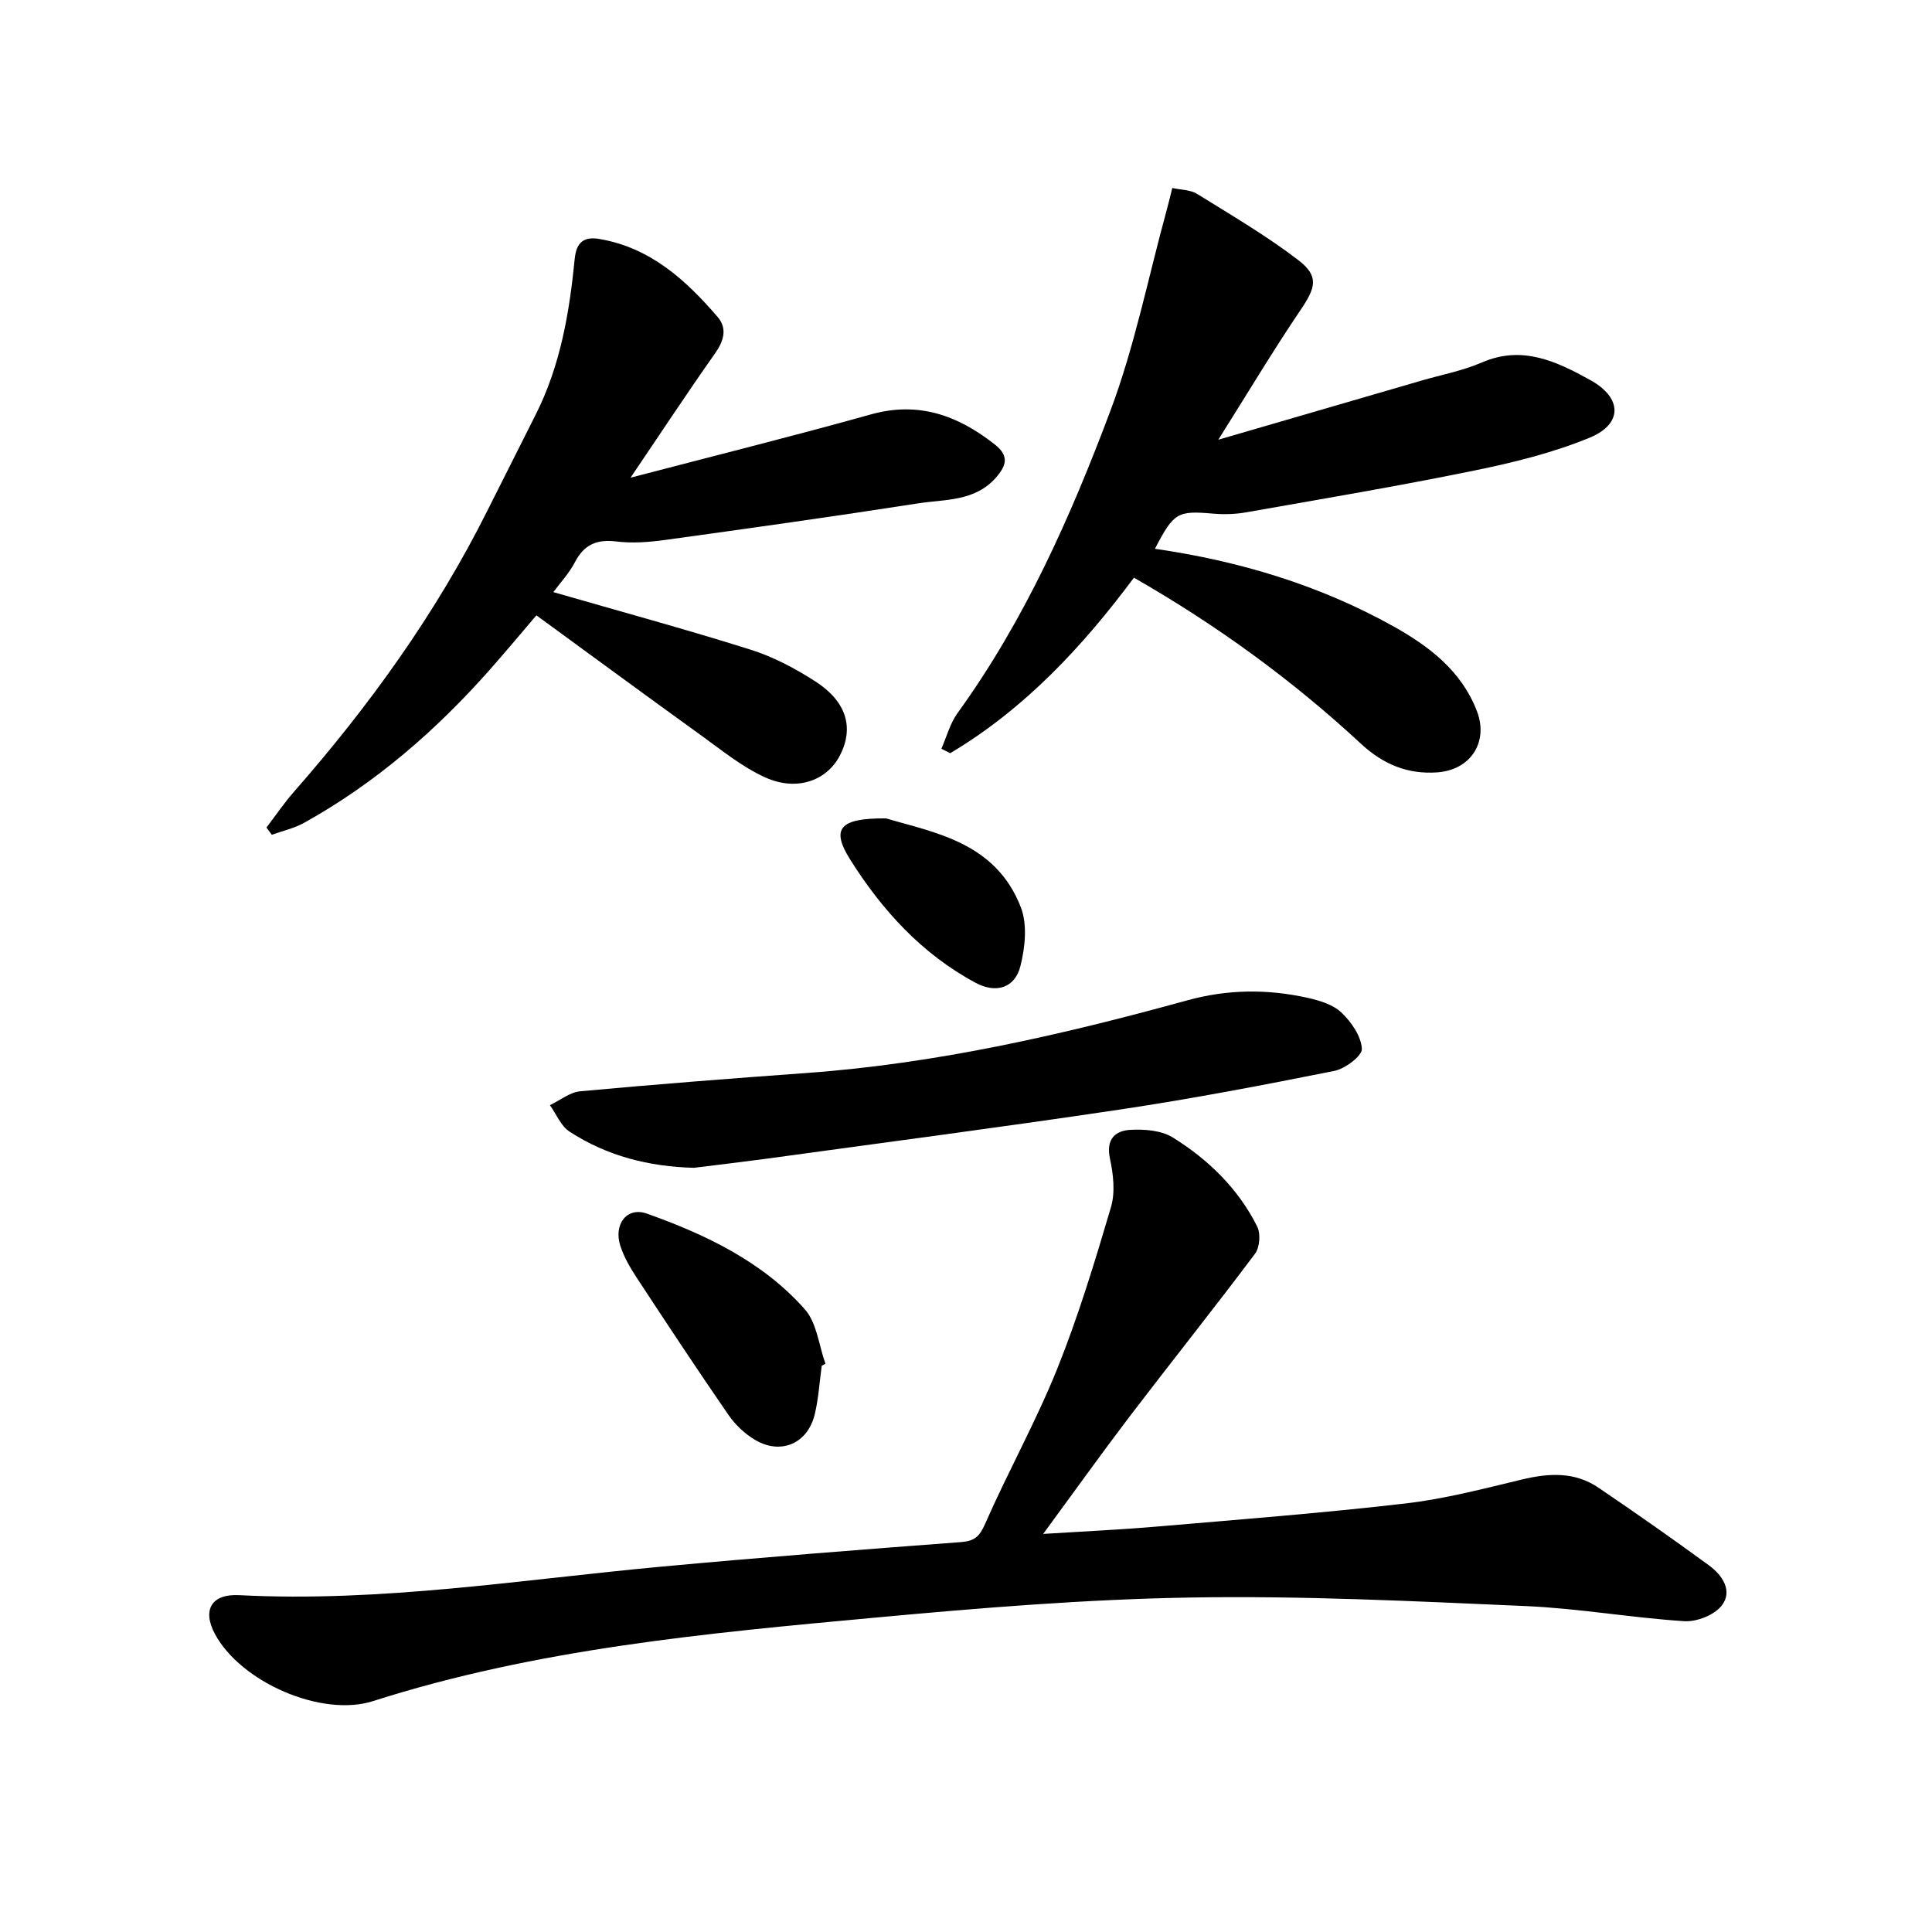
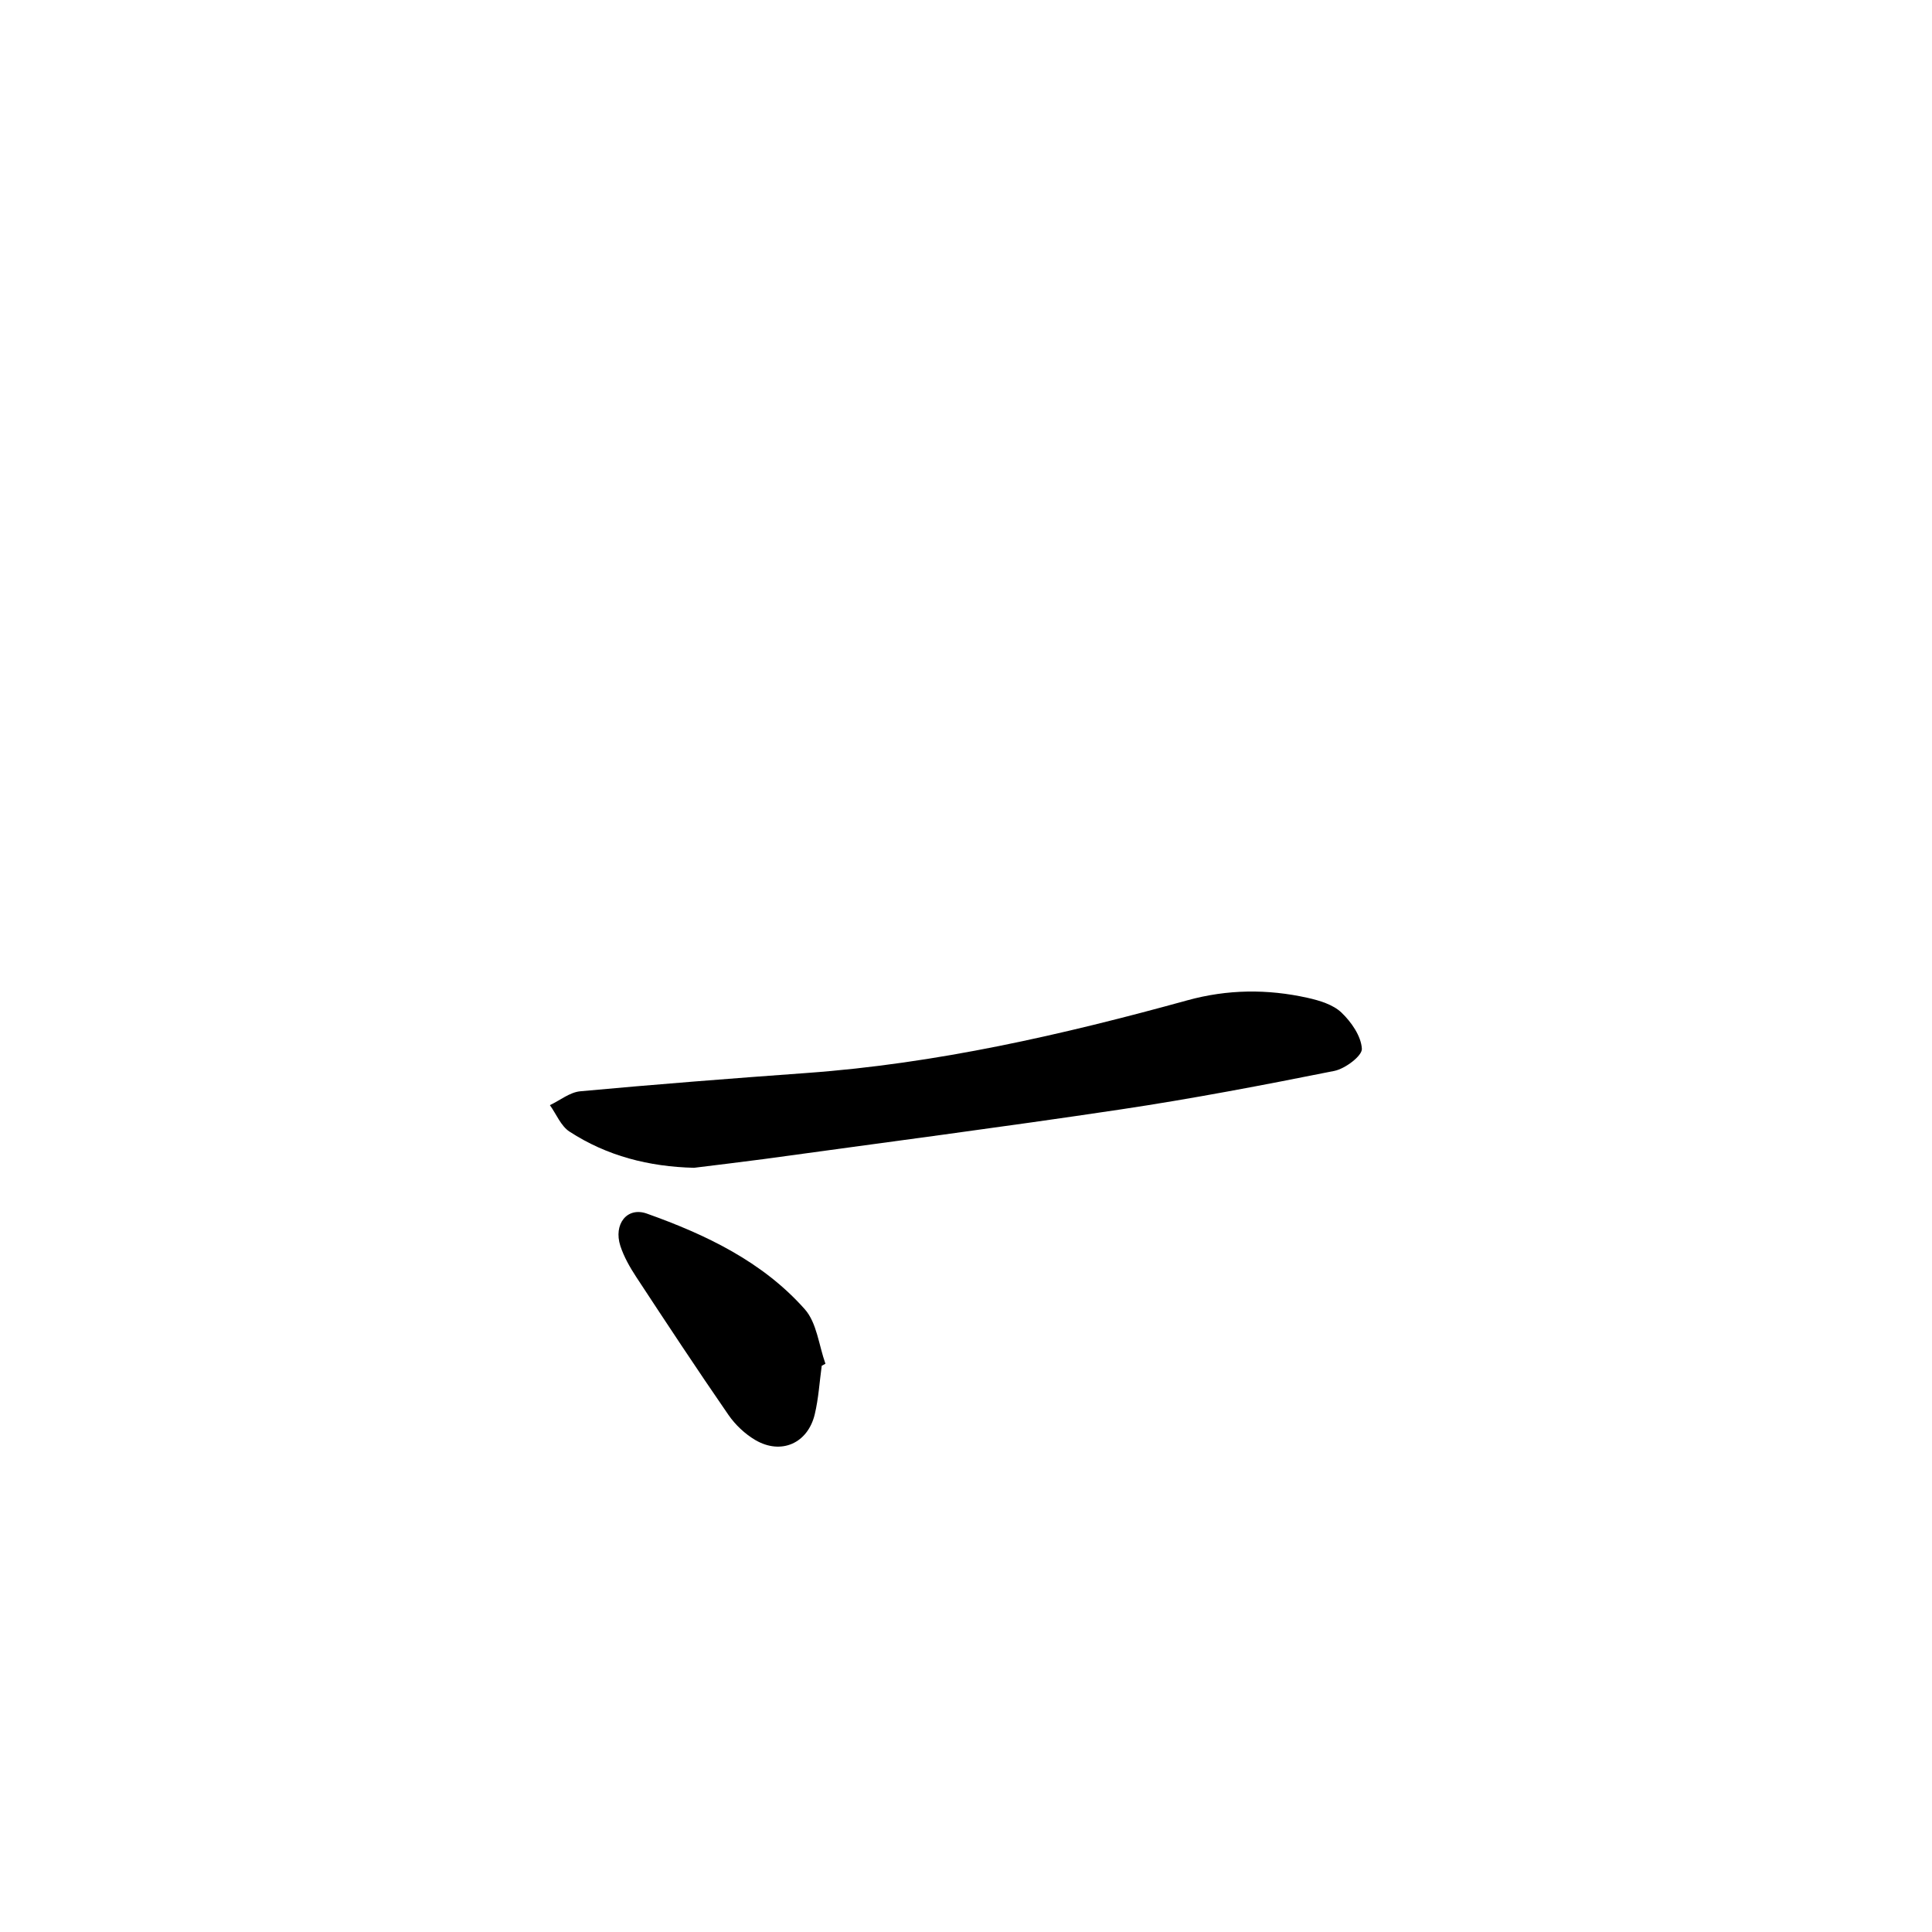
<svg xmlns="http://www.w3.org/2000/svg" enable-background="new 0 0 400 400" viewBox="0 0 400 400">
-   <path d="m215.98 317.58c8.41-.53 16.11-.88 23.78-1.54 17.07-1.46 34.17-2.79 51.18-4.76 8.13-.94 16.16-3.04 24.14-4.96 5.58-1.34 10.95-1.65 15.85 1.68 7.73 5.24 15.39 10.6 22.93 16.12 2.74 2.01 4.96 5.29 2.59 8.31-1.54 1.96-5.17 3.39-7.75 3.22-10.96-.71-21.86-2.65-32.82-3.13-23.09-1.01-46.21-2.16-69.3-1.77-21.81.36-43.63 2.15-65.36 4.16-35.05 3.23-70.14 6.46-103.97 17.28-10.69 3.42-27.38-3.93-32.73-13.85-2.69-4.99-.77-8.38 5-8.08 29.41 1.53 58.37-3.22 87.49-5.91 20.61-1.91 41.25-3.52 61.89-5.07 2.85-.21 3.89-1.12 5.06-3.79 4.74-10.8 10.52-21.15 14.92-32.08 4.38-10.89 7.8-22.2 11.13-33.47.91-3.08.5-6.8-.2-10.03-.87-4 1.01-5.81 4.23-5.99 2.92-.16 6.4.11 8.77 1.58 7.36 4.57 13.55 10.59 17.48 18.44.74 1.48.53 4.32-.45 5.63-8.51 11.35-17.37 22.44-25.98 33.72-5.85 7.7-11.48 15.58-17.88 24.29z" />
-   <path d="m194.9 155.02c1.09-2.47 1.79-5.22 3.33-7.36 13.89-19.19 23.42-40.65 31.66-62.59 5.03-13.4 7.84-27.63 11.64-41.49.38-1.38.71-2.77 1.18-4.66 1.86.41 3.77.37 5.13 1.22 7.11 4.41 14.36 8.66 20.98 13.73 4.33 3.32 3.57 5.7.44 10.32-5.68 8.39-10.88 17.1-17.02 26.85 14.98-4.36 28.53-8.3 42.09-12.25 4.18-1.22 8.53-2.03 12.49-3.75 8.38-3.64 15.54-.16 22.42 3.64 6.66 3.68 6.76 9.09-.08 11.92-7.65 3.16-15.87 5.18-24.02 6.84-15.64 3.21-31.4 5.85-47.12 8.63-2.21.39-4.53.47-6.76.28-7.47-.65-8.22-.29-12.14 7.27 17.41 2.52 34 7.49 49.34 16.04 7.42 4.14 14.12 9.22 17.33 17.6 2.43 6.37-1.31 12.14-8.19 12.65-6.17.45-11.26-1.69-15.8-5.9-14.17-13.14-29.69-24.47-47.03-34.41-10.63 14.28-22.63 27.16-38.03 36.34-.61-.3-1.22-.61-1.84-.92z" />
-   <path d="m130.55 98.9c17.43-4.56 33.65-8.6 49.75-13.1 9.9-2.77 18.03.22 25.66 6.22 2.93 2.3 2.5 4.28.25 6.85-4.39 5-10.55 4.48-16.15 5.35-17.39 2.71-34.83 5.15-52.27 7.56-3.35.46-6.83.74-10.16.33-4.08-.51-6.7.63-8.61 4.3-1.24 2.37-3.14 4.38-4.46 6.18 13.74 3.97 27.36 7.67 40.82 11.91 4.71 1.48 9.26 3.89 13.43 6.58 6.48 4.17 8.02 9.6 5.11 15.28-2.7 5.28-8.97 7.57-15.54 4.57-4.77-2.17-8.99-5.63-13.29-8.73-11.26-8.11-22.44-16.34-34.03-24.8-3.65 4.26-6.61 7.82-9.67 11.28-11.13 12.57-23.67 23.47-38.4 31.66-2.06 1.15-4.47 1.68-6.72 2.49-.37-.5-.73-1-1.1-1.5 1.88-2.47 3.63-5.05 5.67-7.38 15.63-17.81 29.39-36.9 40.03-58.15 3.33-6.65 6.68-13.3 10.03-19.94 5.13-10.15 6.99-21.13 8.09-32.28.33-3.33 1.81-4.66 5.07-4.11 10.55 1.78 17.92 8.47 24.53 16.17 2.02 2.36 1.28 4.93-.53 7.5-5.76 8.17-11.24 16.49-17.51 25.76z" />
  <path d="m143.69 241.78c-9.33-.23-18.02-2.44-25.79-7.5-1.78-1.16-2.72-3.62-4.05-5.47 2.09-.99 4.12-2.67 6.28-2.87 15.62-1.44 31.25-2.66 46.89-3.79 26.86-1.94 52.94-7.91 78.79-15.04 8.33-2.3 16.6-2.37 24.91-.52 2.47.55 5.26 1.39 7 3.04 2.05 1.95 4.09 4.88 4.24 7.5.09 1.47-3.46 4.14-5.7 4.59-14.7 2.94-29.44 5.76-44.27 7.98-24.6 3.68-49.26 6.89-73.9 10.28-4.79.64-9.6 1.2-14.4 1.8z" />
  <path d="m170.13 282.77c-.46 3.35-.66 6.76-1.44 10.03-1.44 6.03-6.96 8.47-12.3 5.35-2.15-1.26-4.16-3.16-5.58-5.22-6.5-9.42-12.8-18.97-19.08-28.54-1.32-2.01-2.55-4.17-3.29-6.43-1.46-4.49 1.37-8.16 5.48-6.7 12.21 4.35 23.94 9.93 32.7 19.8 2.5 2.81 2.91 7.47 4.28 11.29-.25.14-.51.28-.77.42z" />
-   <path d="m183.46 169.44c9.84 2.93 22.73 4.89 27.92 18.48 1.35 3.55.85 8.27-.12 12.12-1.14 4.53-5.05 5.7-9.27 3.44-11.13-5.97-19.39-15.05-25.99-25.55-3.95-6.31-2.28-8.58 7.46-8.49z" />
</svg>